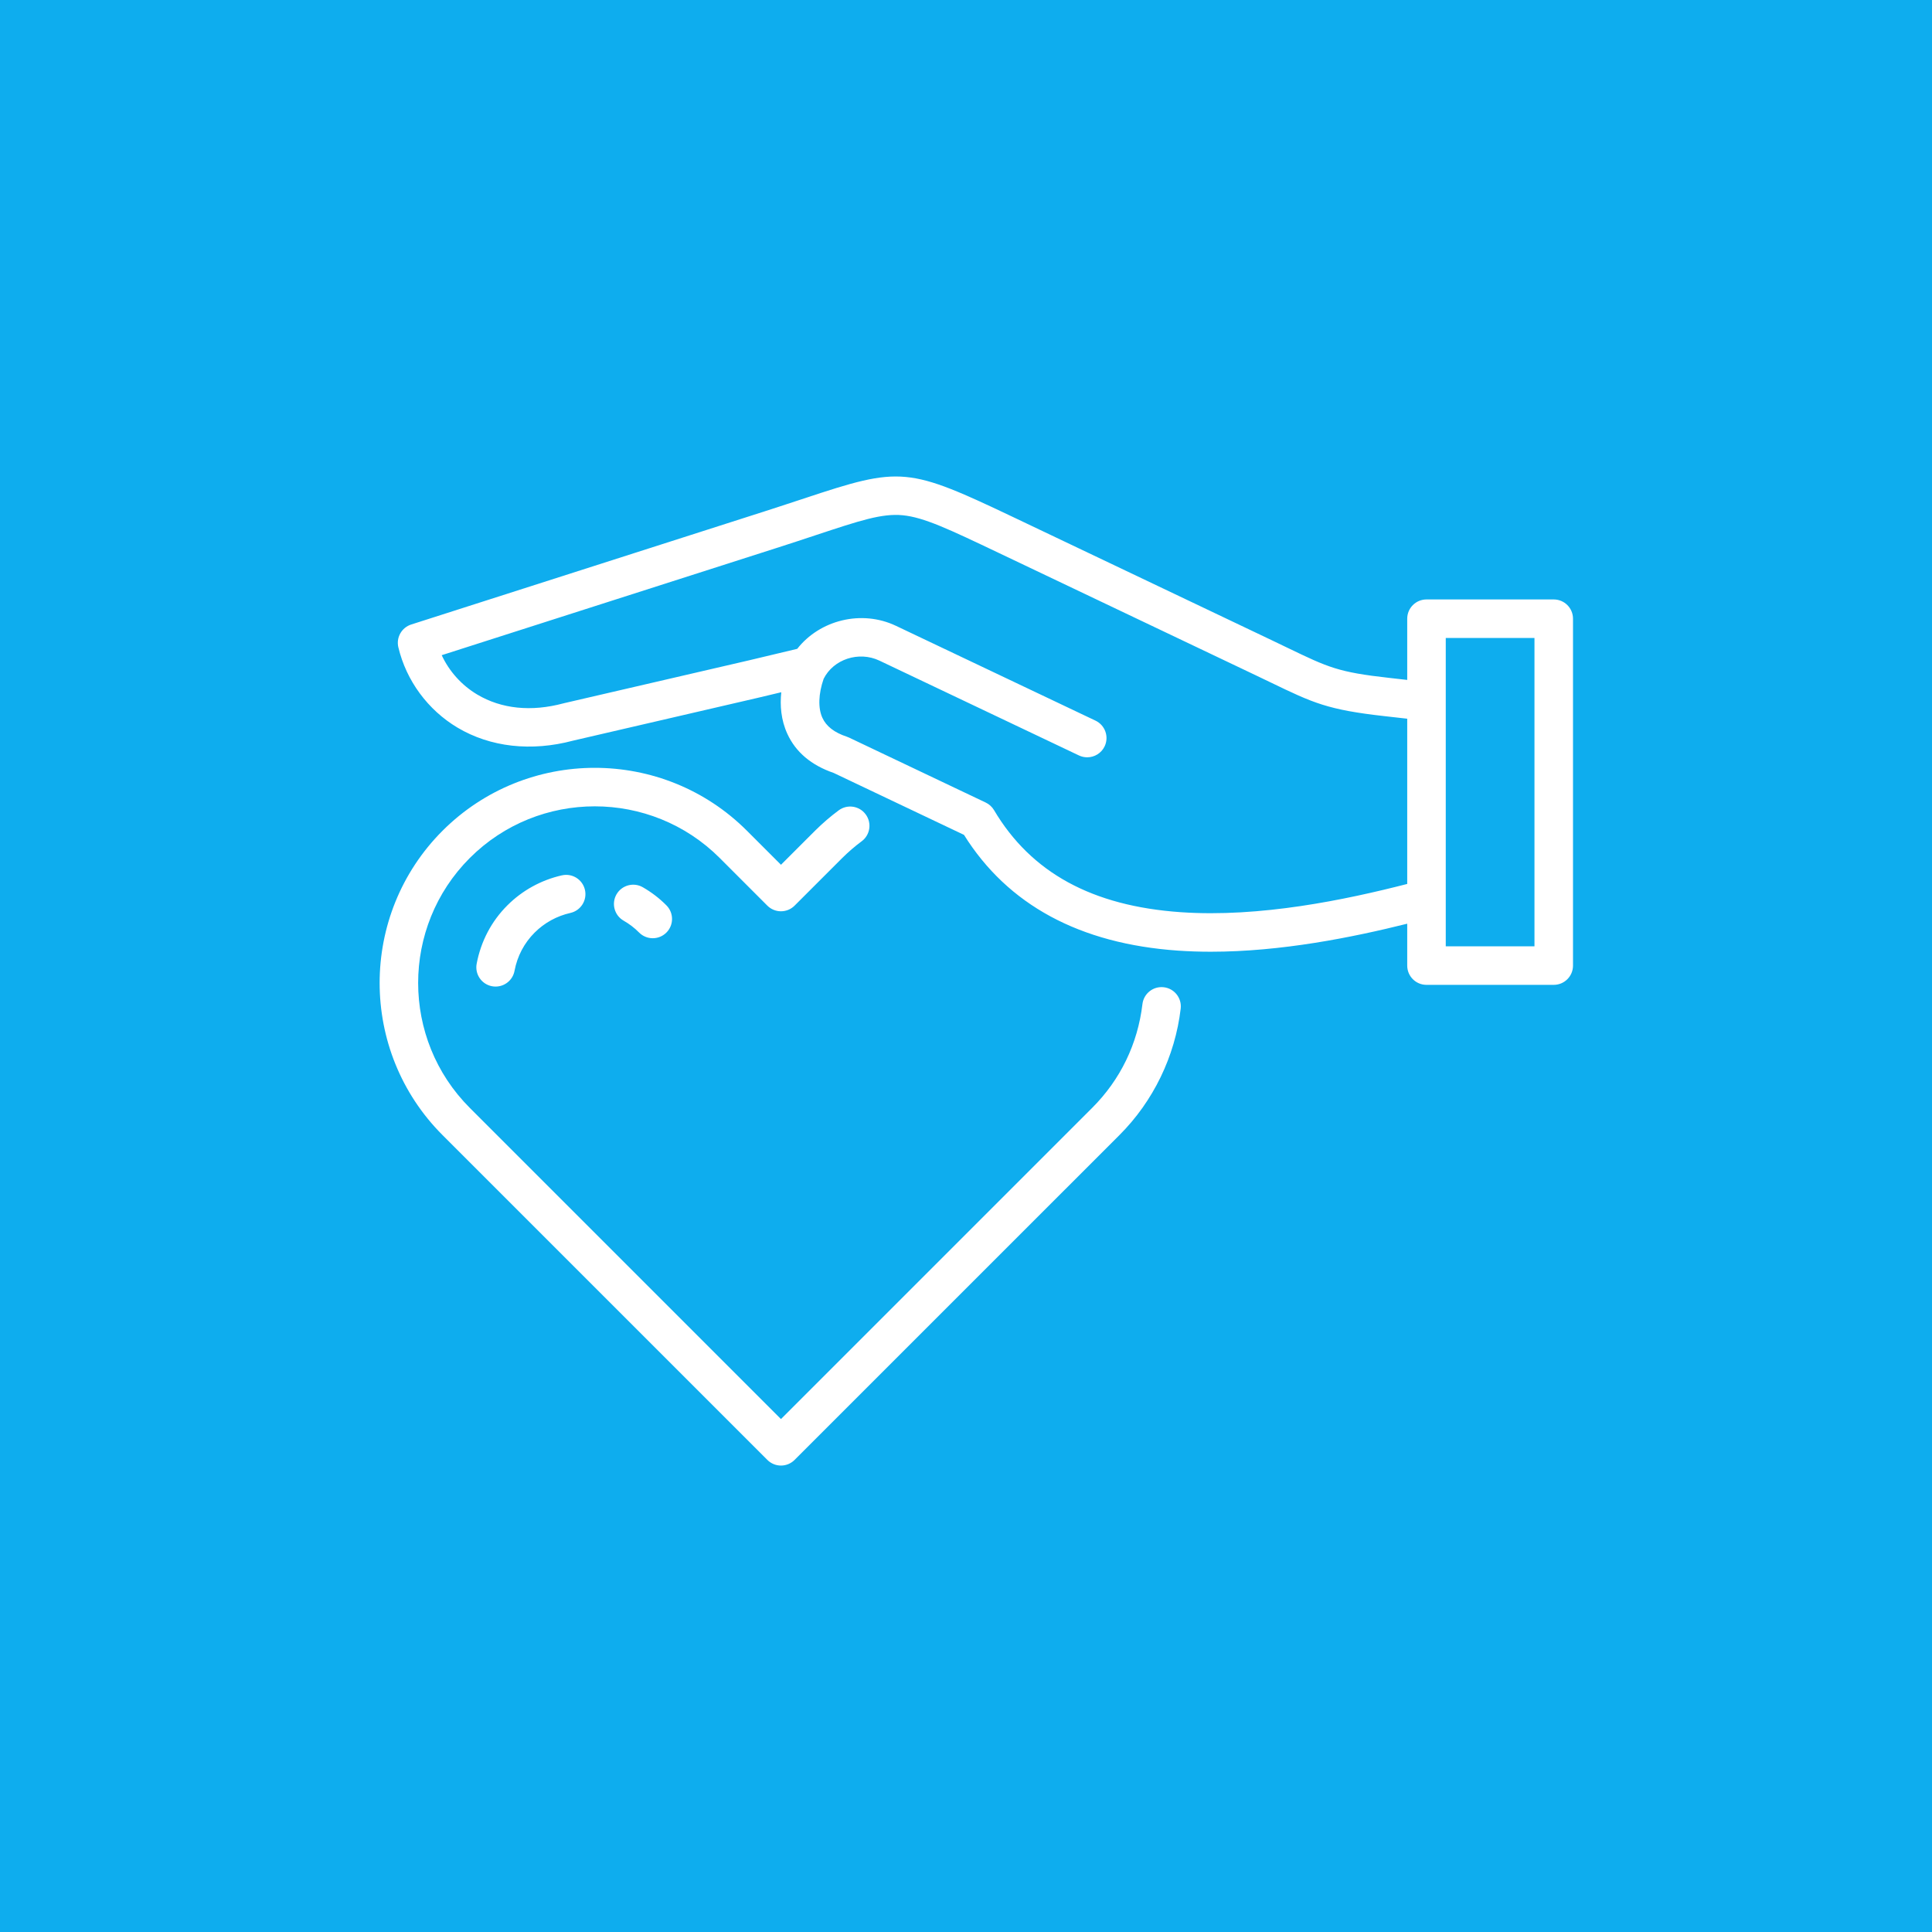
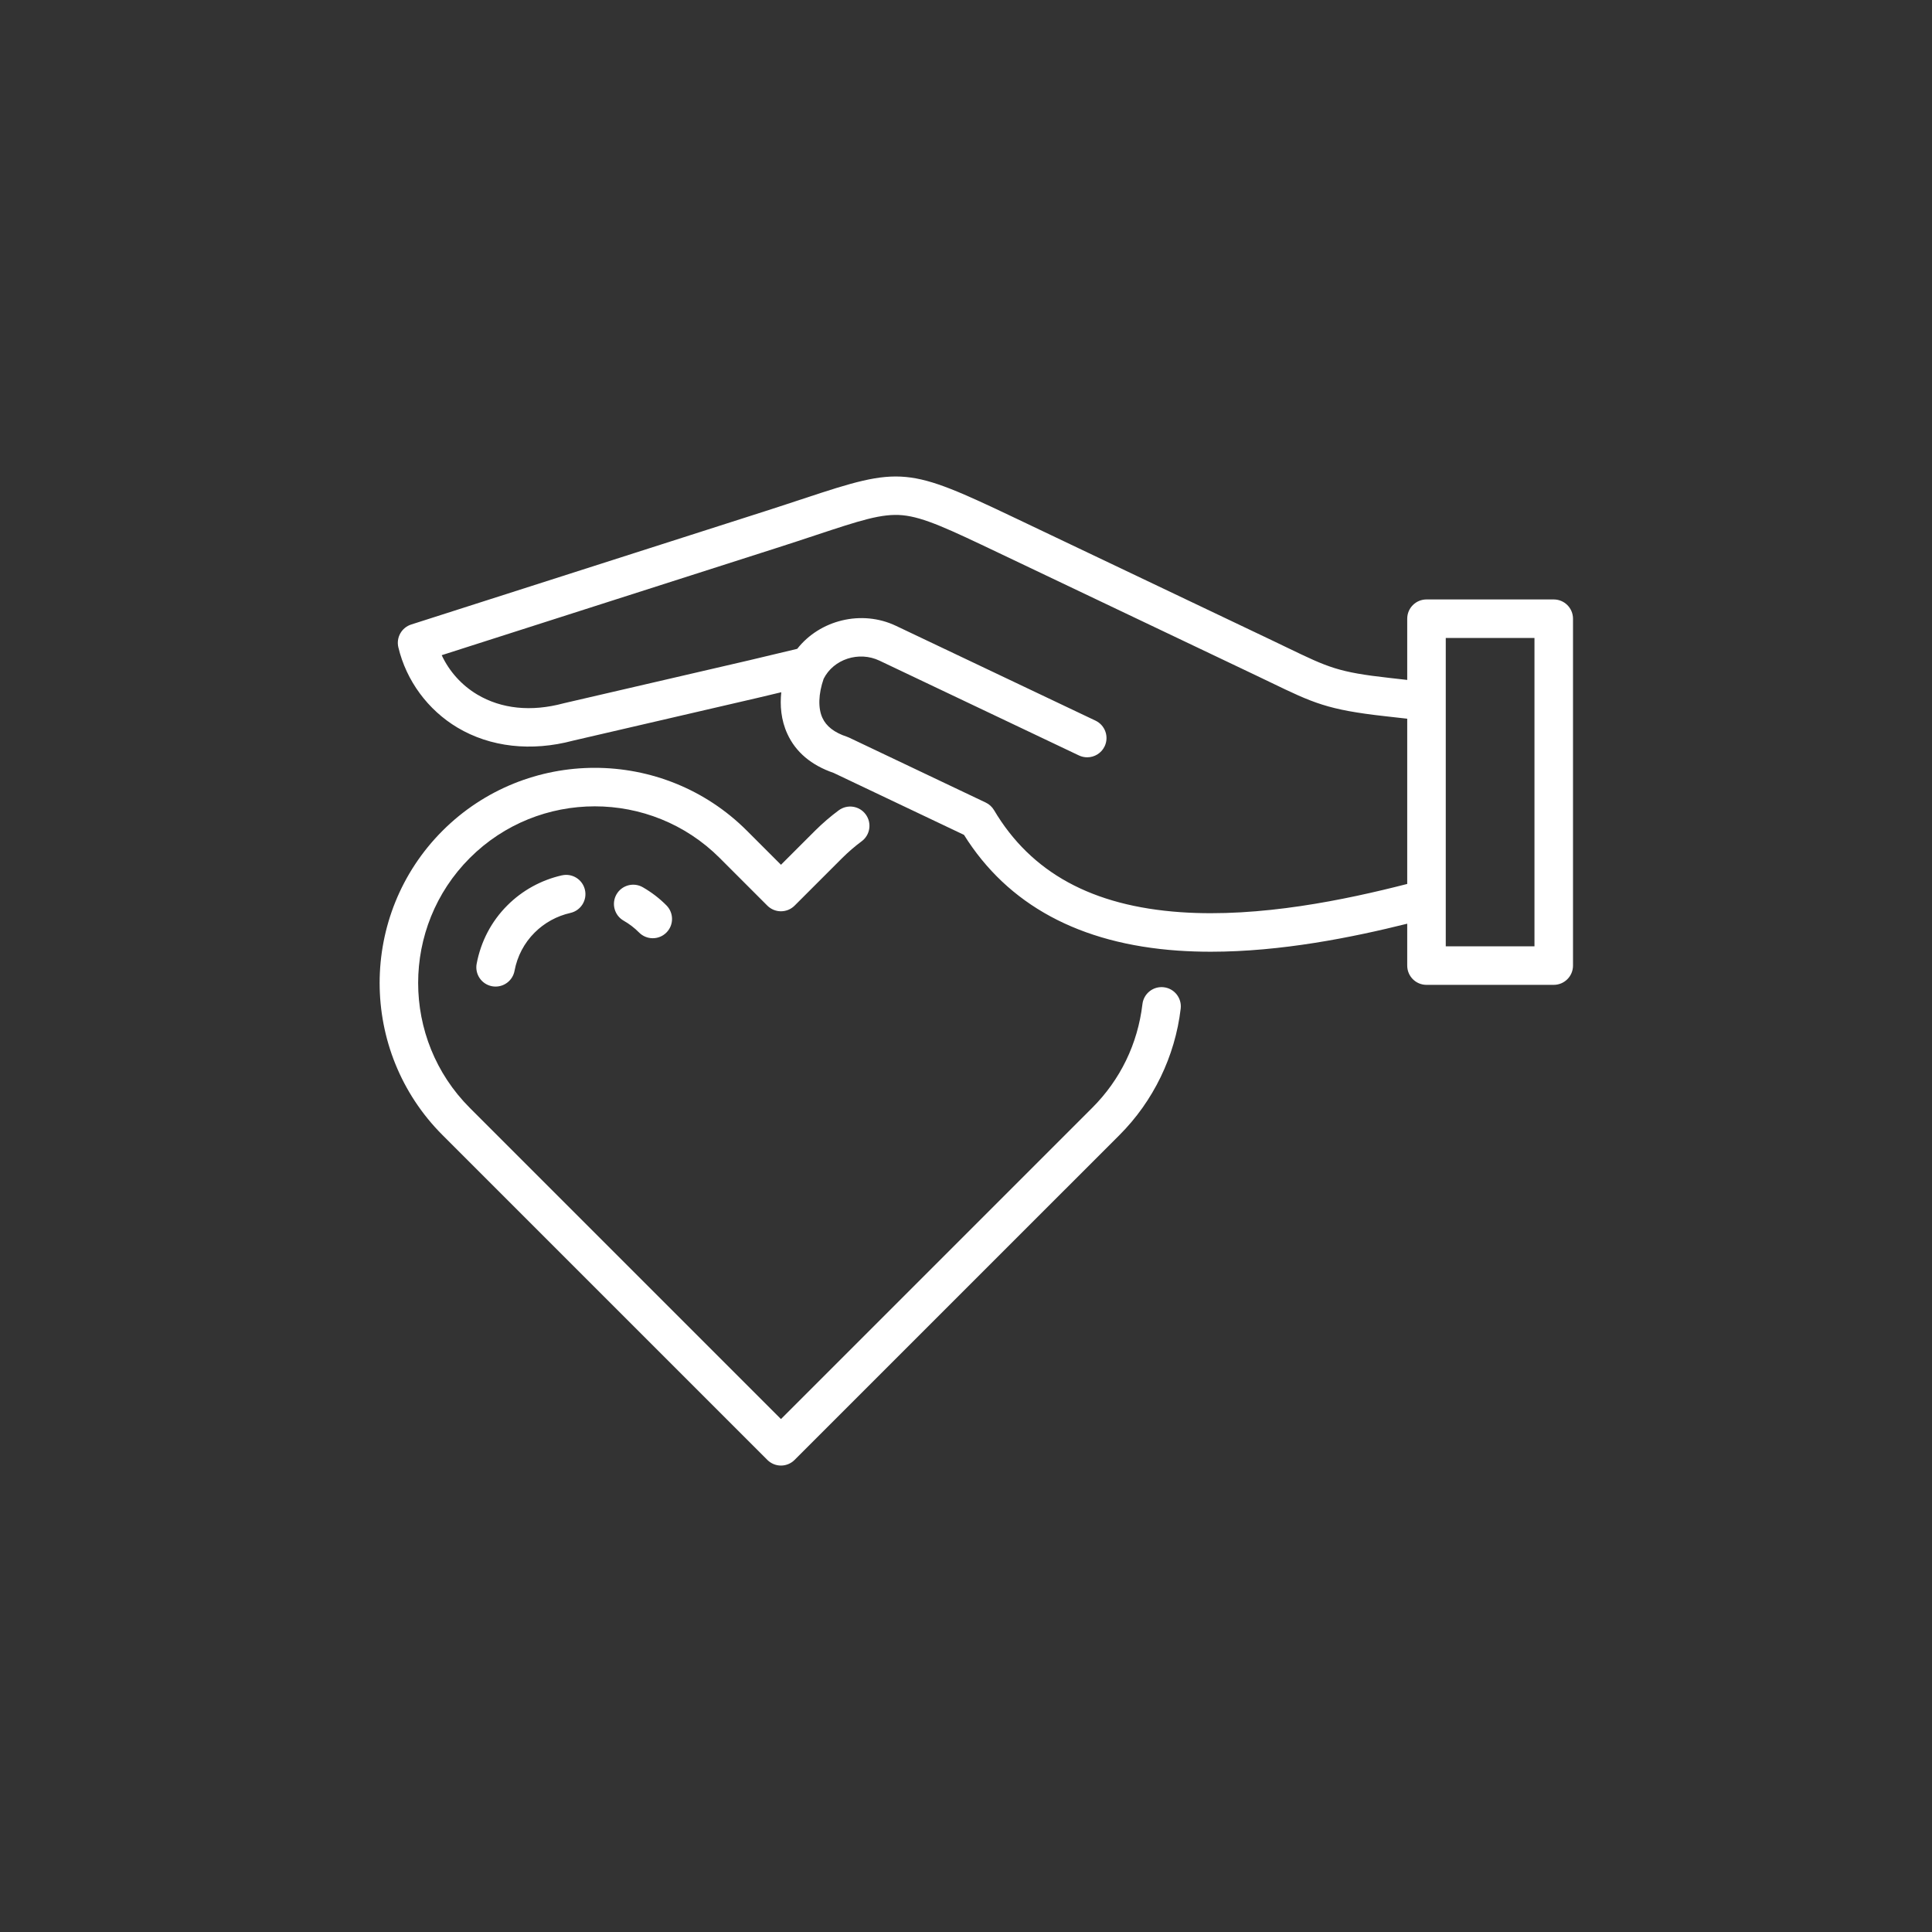
<svg xmlns="http://www.w3.org/2000/svg" width="500" zoomAndPan="magnify" viewBox="0 0 375 375" height="500" preserveAspectRatio="xMidYMid meet">
  <rect x="0" y="0" width="375" height="375" fill="#333333" stroke="none" />
  <defs>
    <clipPath id="9ff8577df1">
      <path d="M 0 0 L 375 0 L 375 375 L 0 375 Z M 0 0 " clip-rule="nonzero" />
    </clipPath>
    <clipPath id="d481795d23">
-       <rect x="0" width="375" y="0" height="375" />
-     </clipPath>
+       </clipPath>
    <clipPath id="aa9a414f53">
      <path d="M 73 92 L 305.648 92 L 305.648 284.762 L 73 284.762 Z M 73 92 " clip-rule="nonzero" />
    </clipPath>
  </defs>
  <g transform="matrix(1, 0, 0, 1, 0, 0)">
    <g clip-path="url(#d481795d23)">
      <g clip-path="url(#9ff8577df1)">
        <rect x="-82.5" width="540" fill="#0eadee" height="540" y="-82.5" fill-opacity="1" />
      </g>
    </g>
  </g>
  <g clip-path="url(#aa9a414f53)">
    <path fill="#ffffff" d="M 229.172 195.777 C 228.078 205.043 223.852 213.762 217.273 220.328 L 154.23 283.367 C 153.531 284.07 152.578 284.465 151.586 284.465 C 150.594 284.465 149.645 284.07 148.941 283.367 L 85.898 220.324 C 69.617 204.043 69.617 177.539 85.898 161.246 C 102.195 144.965 128.699 144.965 144.98 161.246 L 151.586 167.852 L 158.195 161.246 C 159.684 159.77 161.23 158.441 162.801 157.281 C 164.461 156.055 166.801 156.406 168.027 158.066 C 169.258 159.73 168.906 162.07 167.242 163.297 C 165.961 164.246 164.691 165.336 163.469 166.547 L 154.23 175.785 C 153.531 176.488 152.578 176.879 151.586 176.879 C 150.594 176.879 149.645 176.488 148.941 175.785 L 139.691 166.531 C 126.324 153.168 104.562 153.168 91.188 166.535 C 77.82 179.91 77.82 201.672 91.188 215.039 L 151.586 275.438 L 211.988 215.039 C 217.461 209.574 220.832 202.613 221.746 194.898 C 221.988 192.848 223.844 191.379 225.898 191.625 C 227.949 191.867 229.414 193.727 229.172 195.777 Z M 119.66 173.598 C 118.633 175.391 119.254 177.676 121.047 178.703 C 122.16 179.34 123.168 180.113 124.043 181 C 124.773 181.738 125.738 182.109 126.703 182.109 C 127.652 182.109 128.602 181.75 129.332 181.027 C 130.801 179.578 130.812 177.211 129.363 175.742 C 128.012 174.375 126.465 173.188 124.762 172.211 C 122.973 171.188 120.688 171.809 119.66 173.598 Z M 109.066 169.902 C 105.043 170.816 101.383 172.828 98.492 175.719 C 95.398 178.797 93.336 182.719 92.52 187.062 C 92.137 189.094 93.473 191.047 95.504 191.43 C 95.738 191.473 95.969 191.492 96.199 191.492 C 97.961 191.492 99.531 190.242 99.867 188.445 C 100.402 185.594 101.754 183.027 103.773 181.016 C 105.672 179.117 108.074 177.797 110.719 177.199 C 112.73 176.742 113.996 174.738 113.539 172.727 C 113.082 170.711 111.082 169.449 109.066 169.906 Z M 305.32 120.09 L 305.32 187.422 C 305.32 189.488 303.645 191.16 301.578 191.16 L 276.879 191.16 C 274.816 191.16 273.141 189.488 273.141 187.422 L 273.141 179.289 C 262.469 181.953 248.68 184.73 235.031 184.73 C 232.895 184.73 230.766 184.66 228.648 184.516 C 209.566 183.188 195.598 175.633 187.109 162.047 C 171.613 154.688 163.172 150.672 161.801 150.02 C 157.469 148.531 154.449 145.98 152.828 142.445 C 151.578 139.73 151.379 136.898 151.645 134.363 L 147.066 135.453 L 111.234 143.758 C 103.129 145.922 95.16 145.023 88.793 141.227 C 83.043 137.797 78.859 132.117 77.32 125.641 C 76.867 123.738 77.957 121.809 79.82 121.215 C 79.82 121.215 102.703 113.895 148.449 99.242 C 151.305 98.324 153.828 97.488 156.055 96.754 C 174.969 90.488 176.121 90.598 197.164 100.609 C 208.734 106.125 223.652 113.23 246.852 124.27 C 247.965 124.801 248.98 125.289 249.914 125.742 C 257.855 129.566 259.746 130.477 269.684 131.582 L 273.141 131.973 L 273.141 120.09 C 273.141 118.023 274.816 116.352 276.883 116.352 L 301.578 116.352 C 303.645 116.352 305.32 118.023 305.32 120.09 Z M 273.141 171.574 L 273.141 139.5 L 268.852 139.016 C 257.648 137.77 254.883 136.438 246.668 132.477 C 245.742 132.031 244.738 131.547 243.637 131.023 C 220.438 119.984 205.52 112.875 193.961 107.371 C 184.215 102.73 179.324 100.402 175.191 100.008 C 171.184 99.621 166.914 101.035 158.406 103.852 C 156.164 104.598 153.625 105.438 150.73 106.363 C 115.512 117.645 93.844 124.578 85.734 127.172 C 87.199 130.316 89.602 133 92.625 134.805 C 97.324 137.605 103.113 138.195 109.359 136.52 C 109.402 136.508 109.445 136.496 109.484 136.488 L 145.355 128.176 L 154.742 125.938 C 159.113 120.363 167.215 118.285 173.922 121.48 L 212.637 139.875 C 214.5 140.762 215.297 142.992 214.41 144.859 C 213.77 146.207 212.426 146.992 211.027 146.992 C 210.492 146.992 209.945 146.879 209.426 146.633 L 170.711 128.234 C 166.703 126.324 161.781 127.941 159.867 131.758 C 158.859 134.66 158.758 137.438 159.625 139.328 C 160.387 140.988 161.945 142.191 164.387 143 C 164.535 143.051 164.676 143.109 164.816 143.172 C 164.816 143.172 173.656 147.383 191.324 155.773 C 191.996 156.09 192.559 156.605 192.938 157.242 C 200.133 169.379 211.984 175.859 229.168 177.055 C 244.559 178.125 261.152 174.652 273.141 171.574 Z M 297.84 123.828 L 280.621 123.828 L 280.621 183.684 L 297.84 183.684 Z M 297.84 123.828 " fill-opacity="1" fill-rule="nonzero" />
  </g>
</svg>